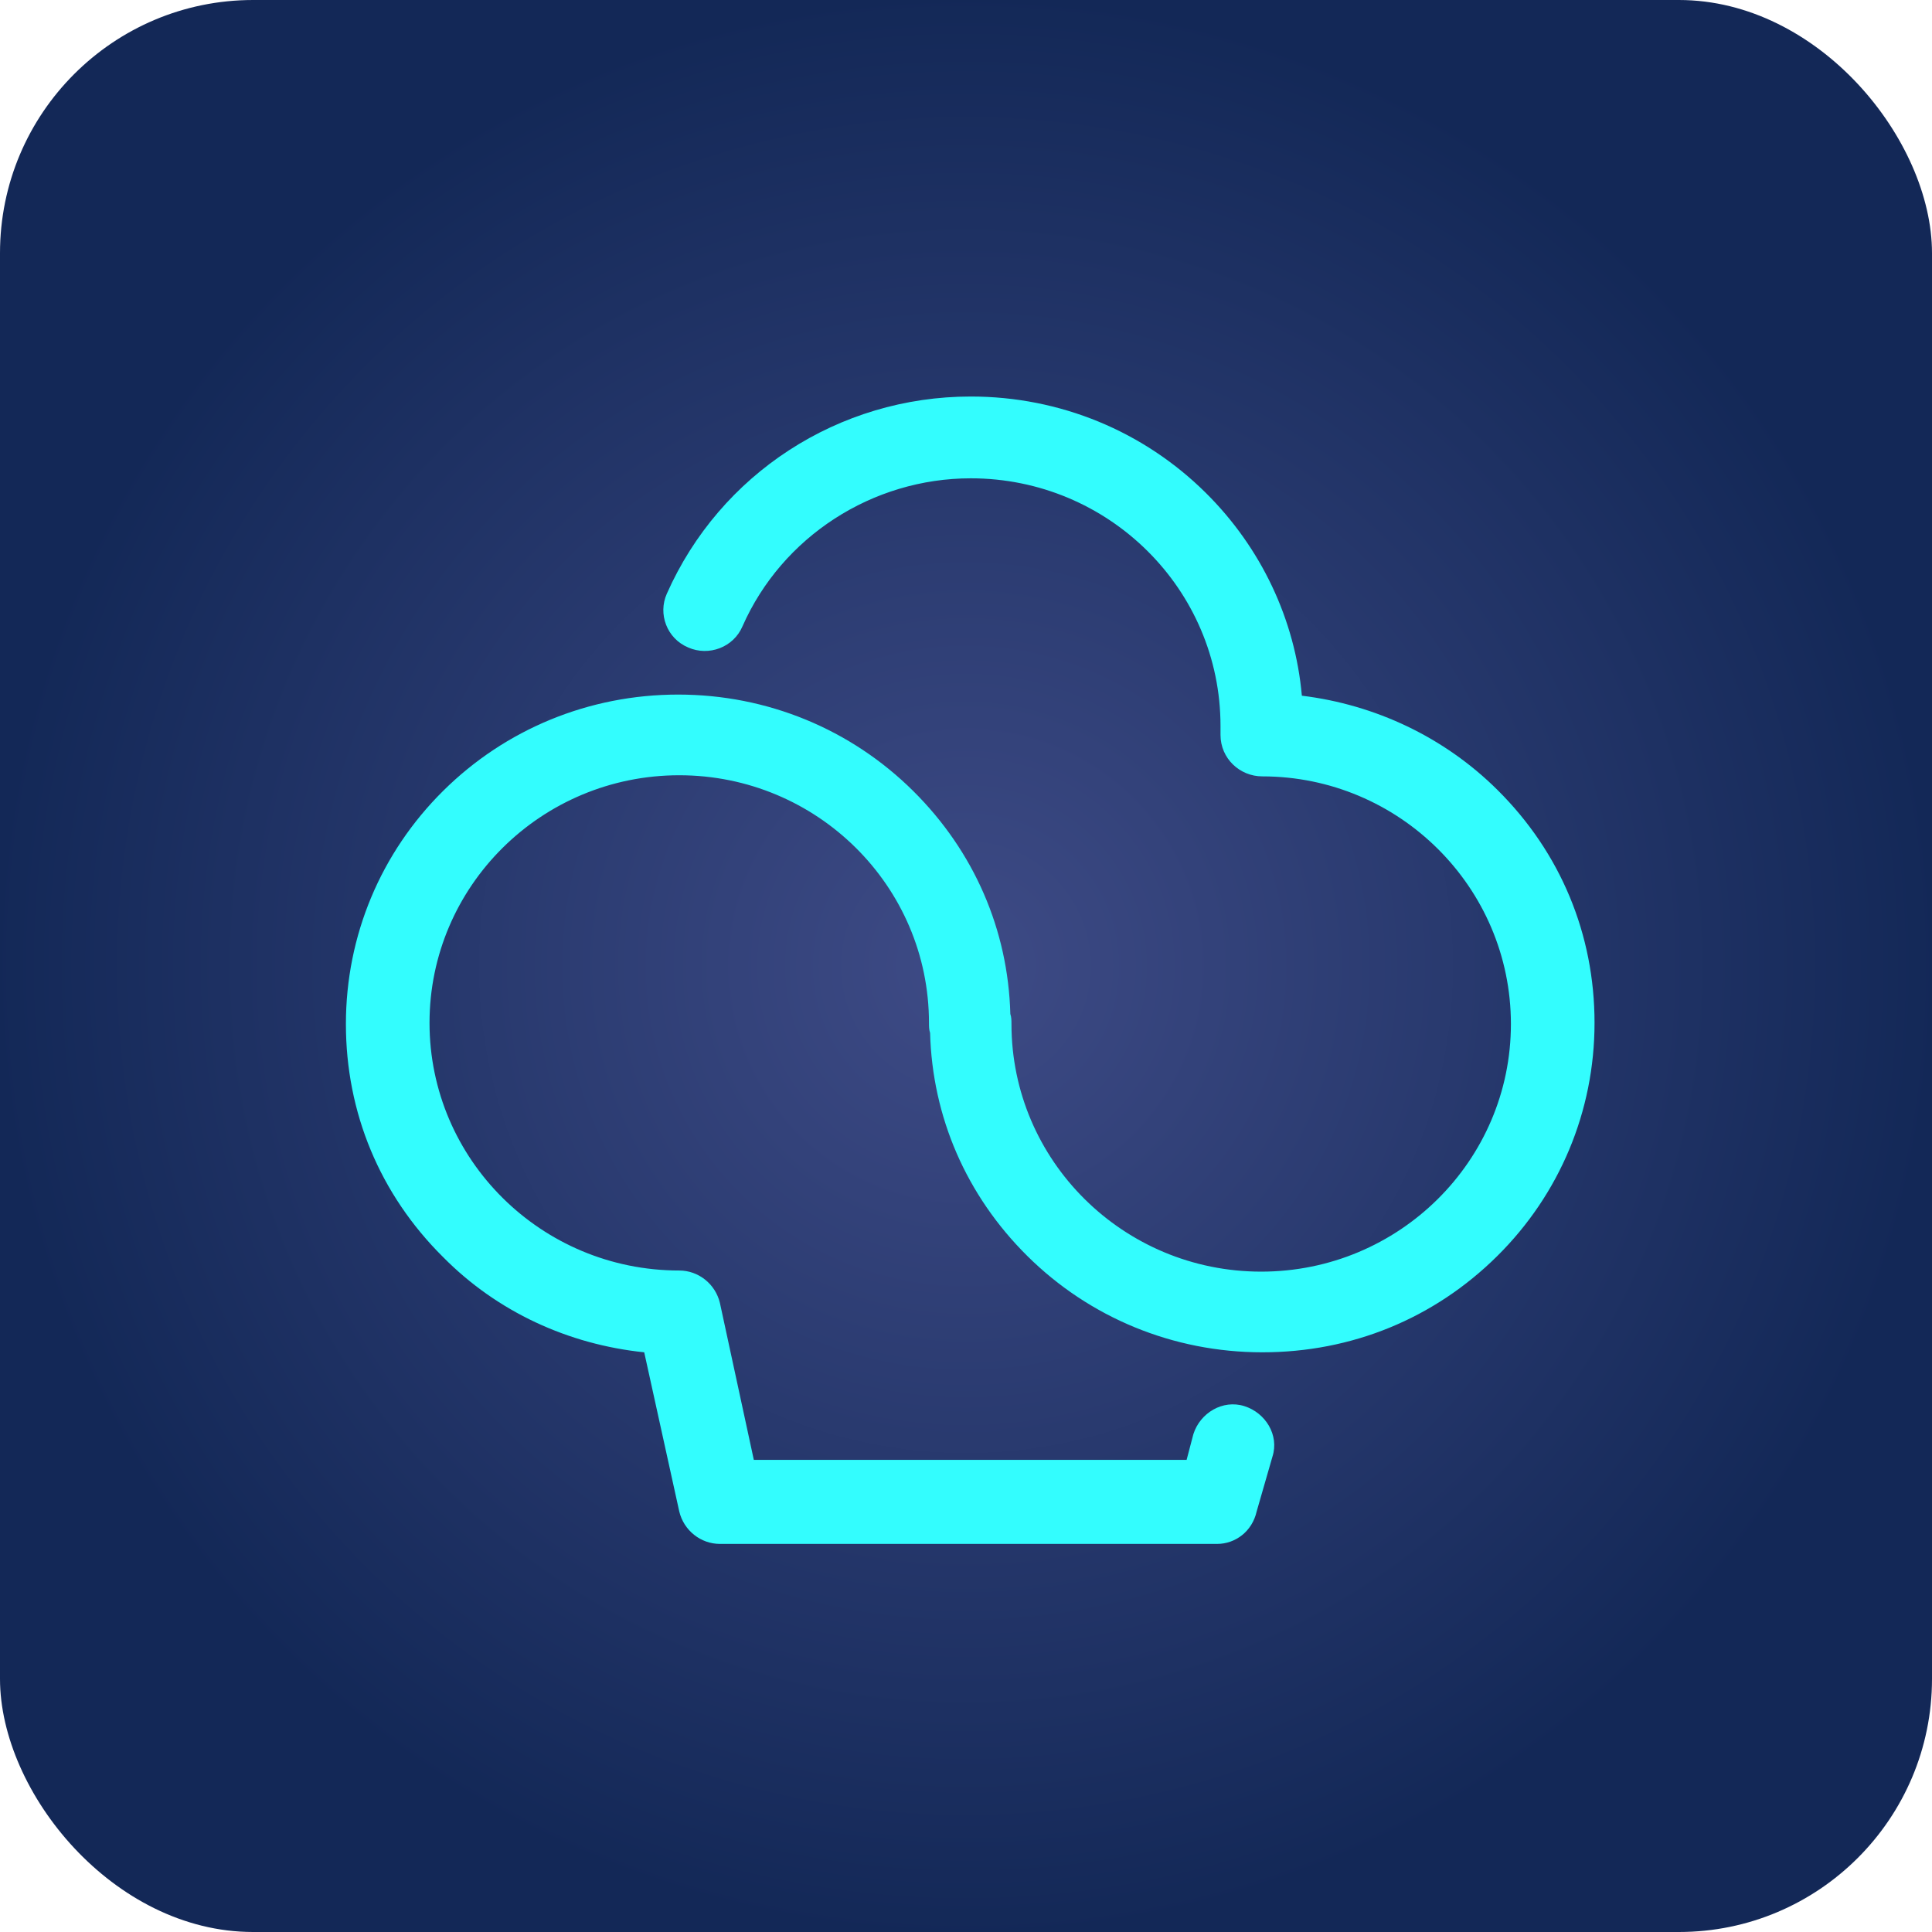
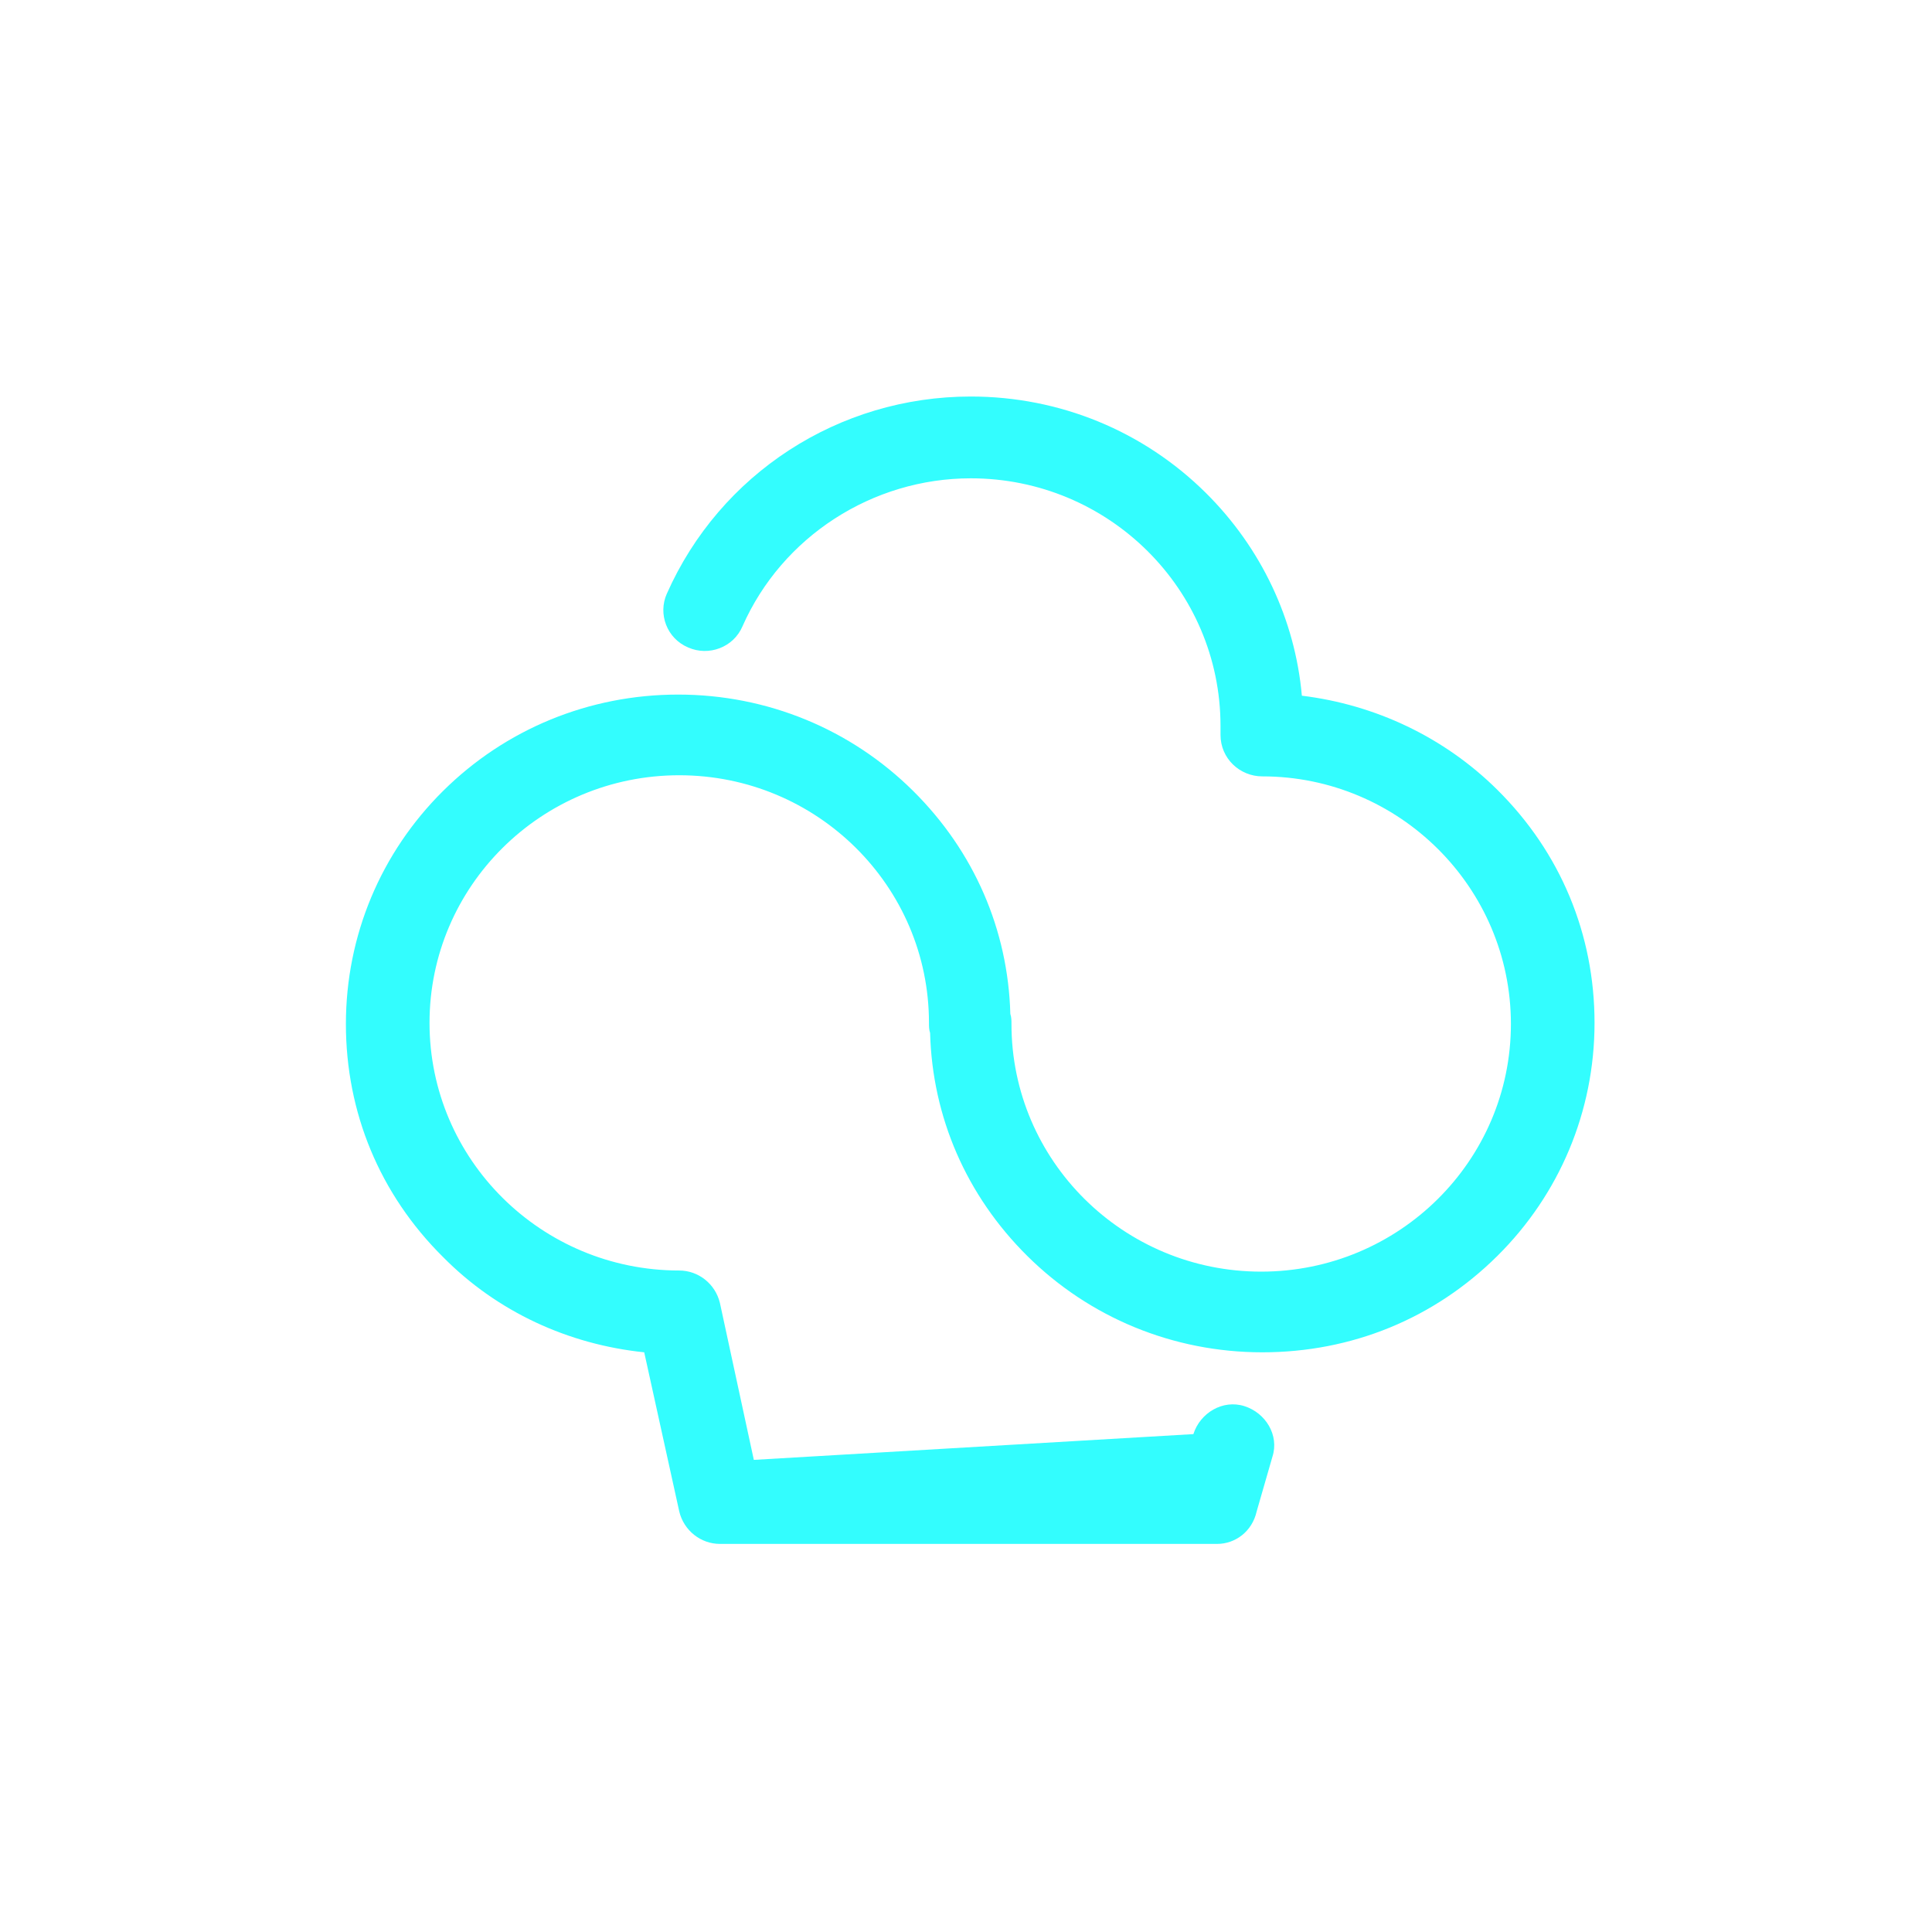
<svg xmlns="http://www.w3.org/2000/svg" width="229" height="229" viewBox="0 0 229 229" fill="none">
-   <rect width="229" height="229" rx="30" fill="url(#paint0_radial_1016_836)" />
-   <path d="M144.265 183H85.333C83.056 183 81.047 181.406 80.511 179.148L76.359 160.289C67.385 159.359 58.947 155.508 52.519 149C45.018 141.563 41 131.867 41 121.375C41 110.883 45.152 101.055 52.519 93.75C59.885 86.445 69.796 82.328 80.377 82.328C90.958 82.328 100.87 86.445 108.236 93.75C115.469 100.922 119.487 110.219 119.755 120.18C119.889 120.578 119.889 120.976 119.889 121.375C119.889 137.578 133.148 150.727 149.489 150.727C165.829 150.727 179.088 137.578 179.088 121.375C179.088 105.172 165.829 92.024 149.622 92.024C146.944 92.024 144.667 89.898 144.667 87.109V86.047C144.667 69.844 131.407 56.695 115.067 56.695C103.415 56.695 92.7 63.602 88.012 74.227C86.94 76.75 83.994 77.812 81.583 76.75C79.038 75.688 77.967 72.766 79.038 70.375C85.333 56.164 99.396 47 115.067 47C125.648 47 135.559 51.117 142.926 58.422C149.489 64.93 153.507 73.43 154.31 82.461C163.016 83.524 171.186 87.375 177.481 93.617C184.982 101.055 189 110.75 189 121.242C189 131.734 184.848 141.563 177.481 148.867C169.981 156.305 160.204 160.289 149.622 160.289C139.042 160.289 129.13 156.172 121.764 148.867C114.531 141.695 110.513 132.398 110.245 122.437C110.111 122.039 110.111 121.641 110.111 121.242C110.111 105.039 96.852 91.891 80.511 91.891C64.171 91.891 50.911 105.039 50.911 121.242C50.911 137.445 64.171 150.594 80.511 150.594C82.788 150.594 84.797 152.188 85.333 154.445L89.351 173.039H140.649L141.452 169.985C142.256 167.461 144.935 165.867 147.48 166.664C150.024 167.461 151.631 170.117 150.828 172.641L148.953 179.148C148.417 181.539 146.408 183 144.265 183Z" fill="#33FDFE" />
+   <path d="M144.265 183H85.333C83.056 183 81.047 181.406 80.511 179.148L76.359 160.289C67.385 159.359 58.947 155.508 52.519 149C45.018 141.563 41 131.867 41 121.375C41 110.883 45.152 101.055 52.519 93.75C59.885 86.445 69.796 82.328 80.377 82.328C90.958 82.328 100.87 86.445 108.236 93.75C115.469 100.922 119.487 110.219 119.755 120.18C119.889 120.578 119.889 120.976 119.889 121.375C119.889 137.578 133.148 150.727 149.489 150.727C165.829 150.727 179.088 137.578 179.088 121.375C179.088 105.172 165.829 92.024 149.622 92.024C146.944 92.024 144.667 89.898 144.667 87.109V86.047C144.667 69.844 131.407 56.695 115.067 56.695C103.415 56.695 92.7 63.602 88.012 74.227C86.94 76.75 83.994 77.812 81.583 76.75C79.038 75.688 77.967 72.766 79.038 70.375C85.333 56.164 99.396 47 115.067 47C125.648 47 135.559 51.117 142.926 58.422C149.489 64.93 153.507 73.43 154.31 82.461C163.016 83.524 171.186 87.375 177.481 93.617C184.982 101.055 189 110.75 189 121.242C189 131.734 184.848 141.563 177.481 148.867C169.981 156.305 160.204 160.289 149.622 160.289C139.042 160.289 129.13 156.172 121.764 148.867C114.531 141.695 110.513 132.398 110.245 122.437C110.111 122.039 110.111 121.641 110.111 121.242C110.111 105.039 96.852 91.891 80.511 91.891C64.171 91.891 50.911 105.039 50.911 121.242C50.911 137.445 64.171 150.594 80.511 150.594C82.788 150.594 84.797 152.188 85.333 154.445L89.351 173.039L141.452 169.985C142.256 167.461 144.935 165.867 147.48 166.664C150.024 167.461 151.631 170.117 150.828 172.641L148.953 179.148C148.417 181.539 146.408 183 144.265 183Z" fill="#33FDFE" />
  <defs>
    <radialGradient id="paint0_radial_1016_836" cx="0" cy="0" r="1" gradientUnits="userSpaceOnUse" gradientTransform="translate(114.5 114.5) rotate(90) scale(114.5)">
      <stop stop-color="#3E4B86" />
      <stop offset="1" stop-color="#132857" />
    </radialGradient>
  </defs>
</svg>